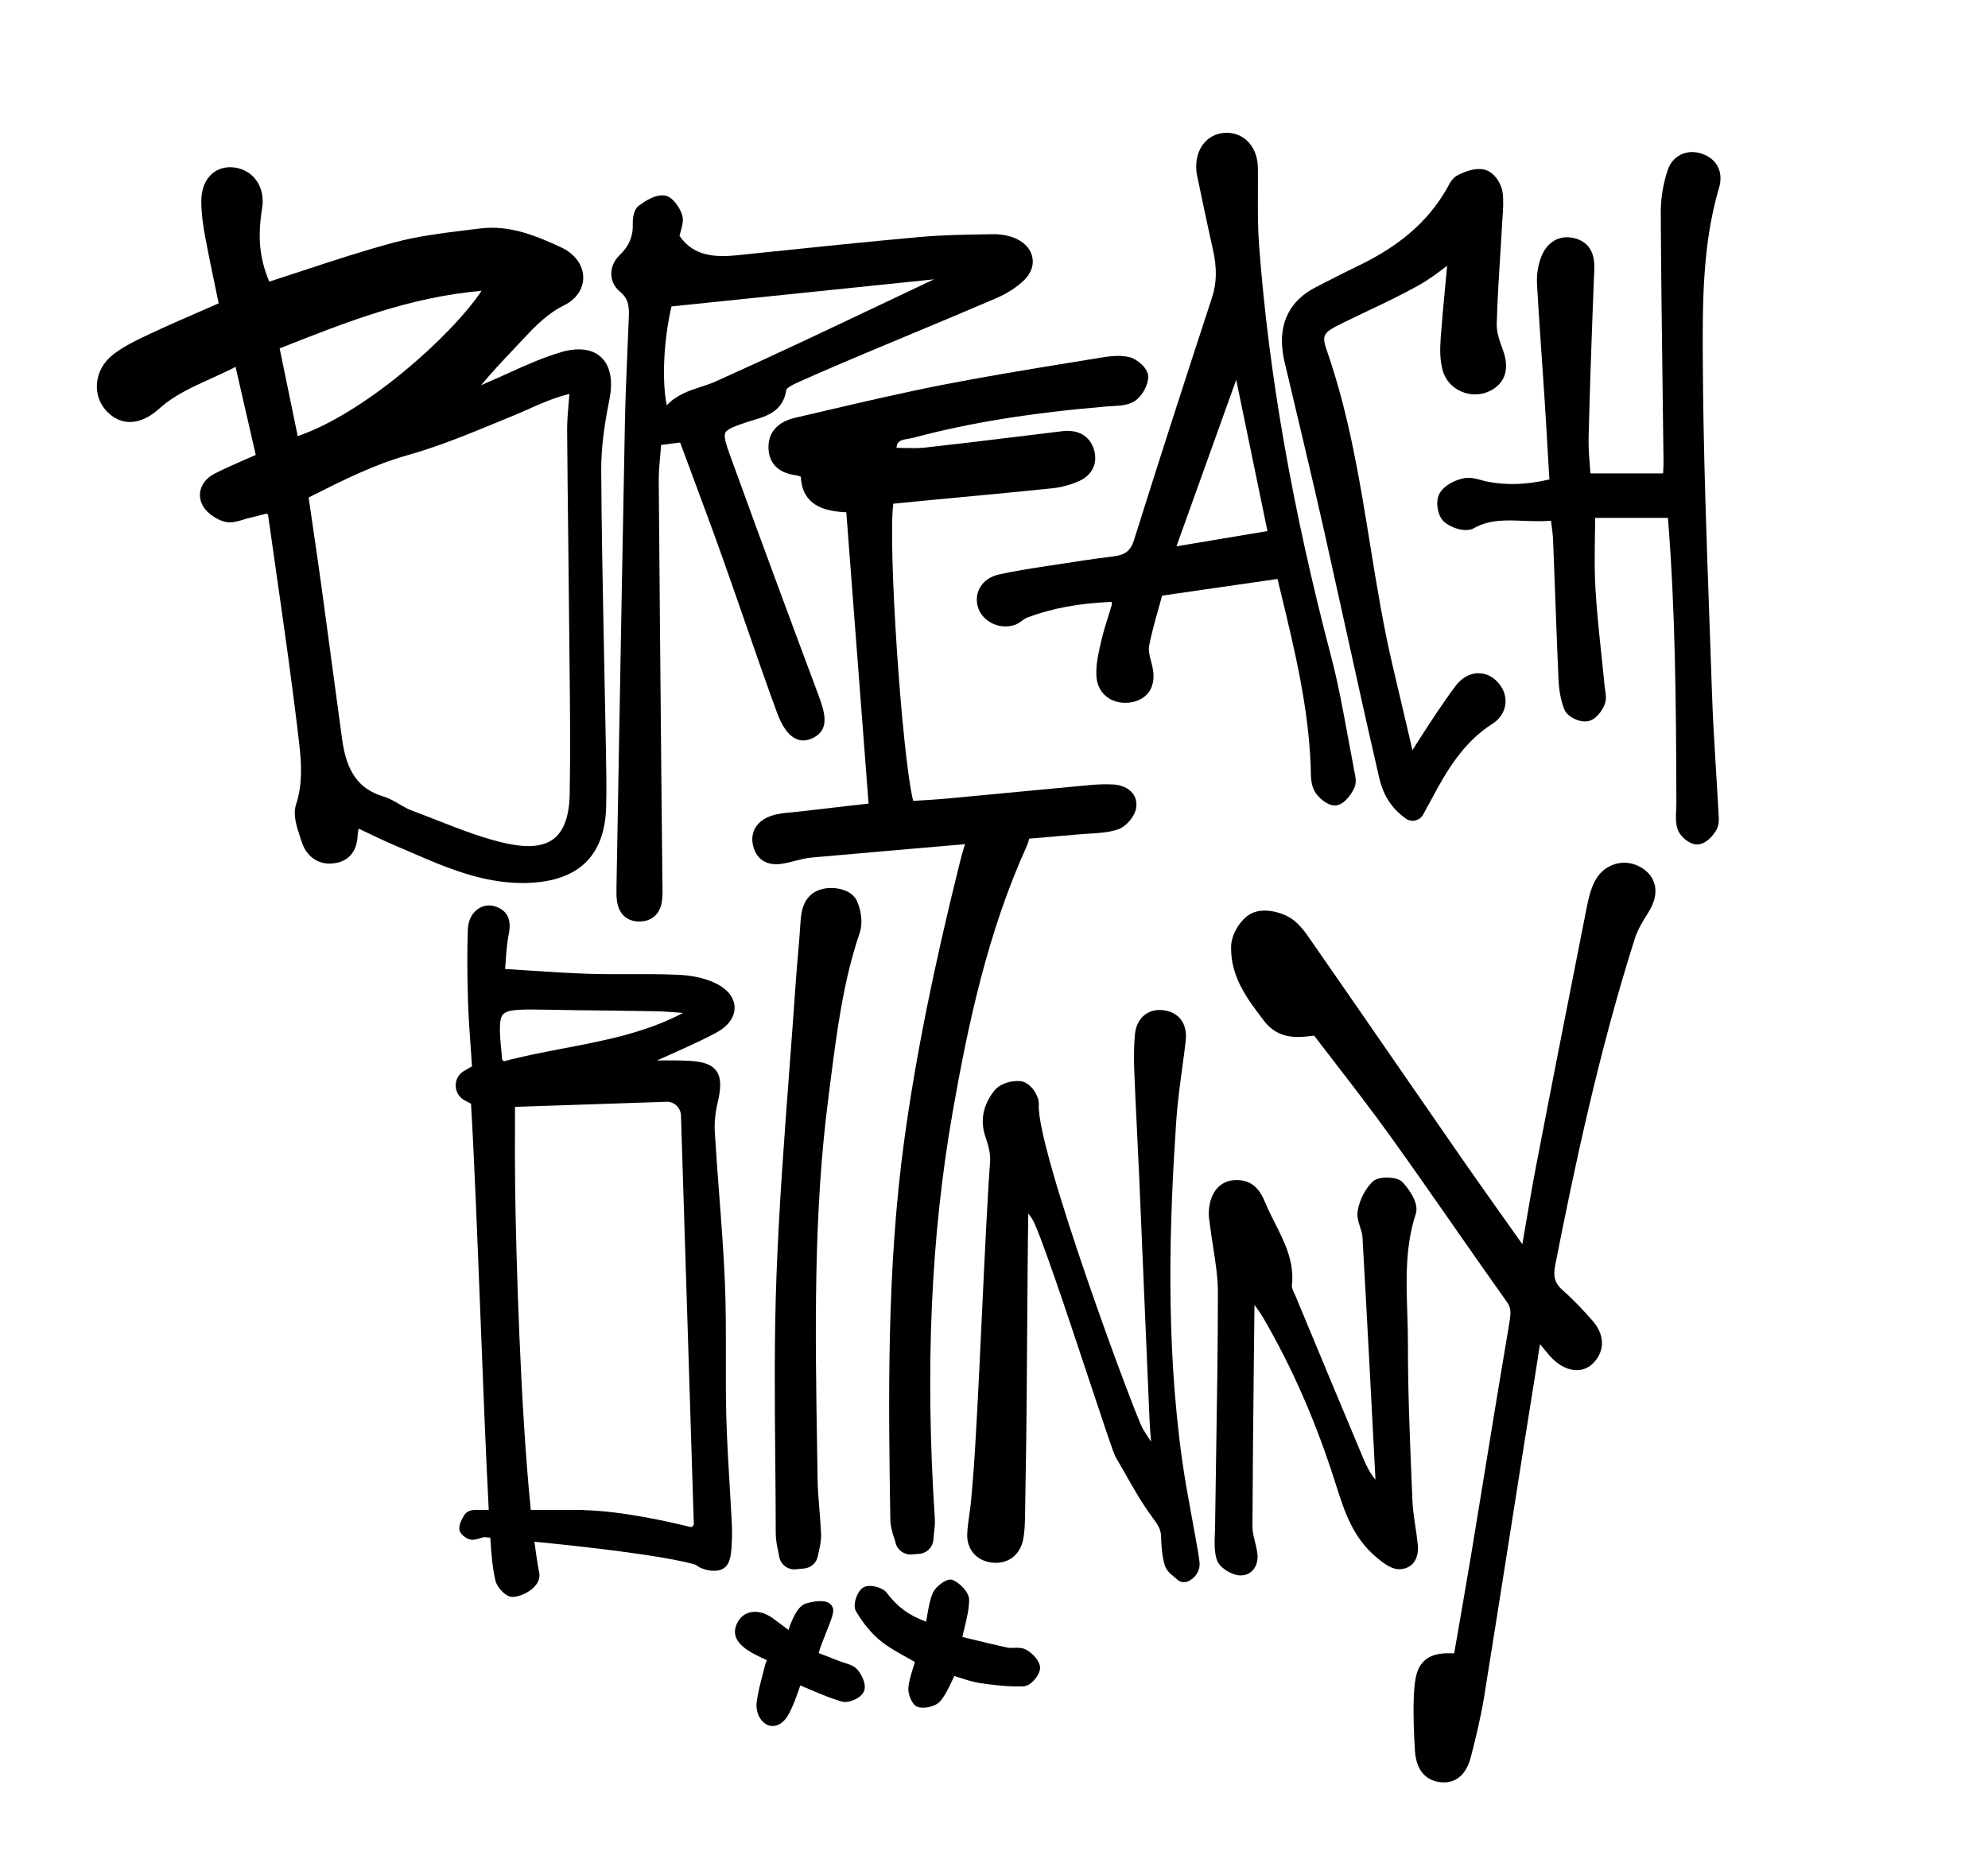
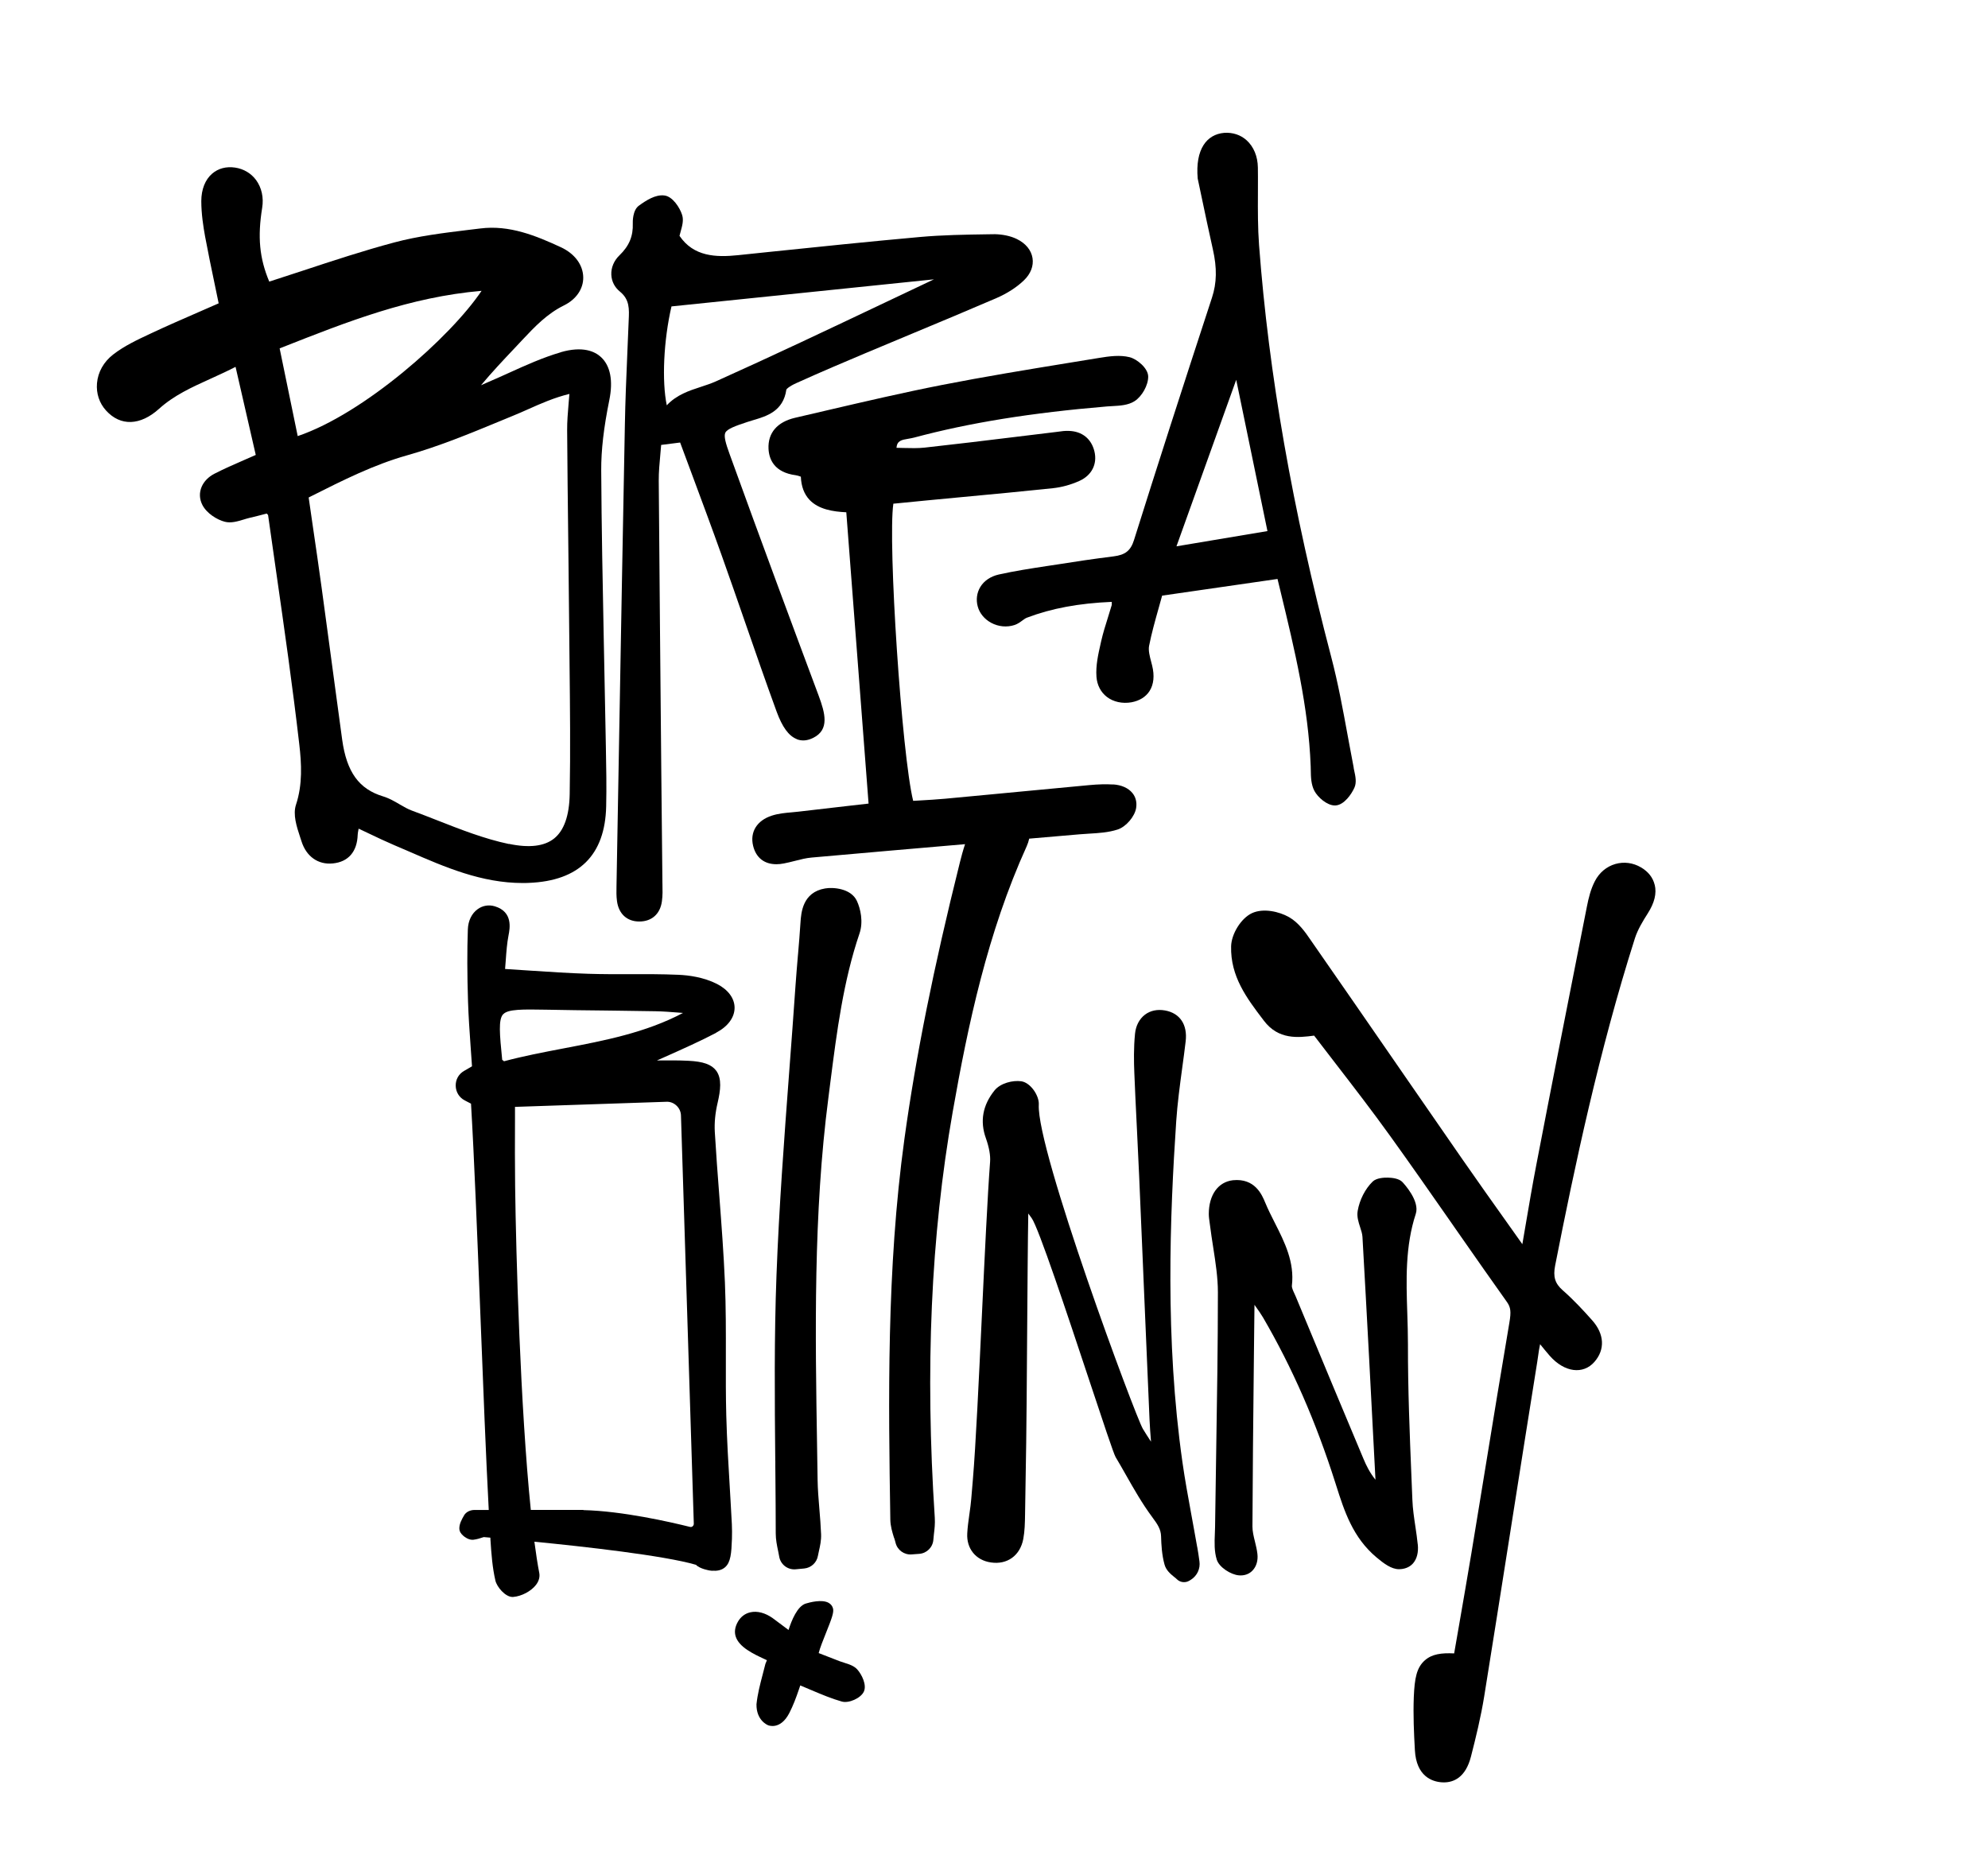
<svg xmlns="http://www.w3.org/2000/svg" width="390" height="364" viewBox="0 0 390 364" fill="none">
  <rect width="390" height="364" fill="none" />
  <path fill-rule="evenodd" clip-rule="evenodd" d="M99.808 73.172C103.095 71.681 106.493 70.142 110.011 69.114L109.992 69.105C114.307 67.854 116.677 68.929 117.899 70.059C119.741 71.764 120.306 74.674 119.538 78.473C118.427 83.949 117.927 88.341 117.945 92.288C118.007 103.469 118.233 114.833 118.453 125.869C118.466 126.513 118.479 127.155 118.492 127.796C118.603 132.995 118.704 138.193 118.797 143.391L118.861 146.756C118.933 150.511 119.007 154.381 118.917 158.198C118.704 167.779 113.603 172.829 103.761 173.219C103.354 173.246 102.947 173.246 102.539 173.246C94.475 173.246 87.3 170.133 80.356 167.112C79.366 166.686 78.375 166.26 77.375 165.834C75.72 165.129 74.098 164.357 72.319 163.51L72.042 163.378C71.896 163.308 71.749 163.238 71.6 163.168C71.196 162.974 70.784 162.778 70.357 162.581C70.348 162.618 70.339 162.646 70.339 162.674C70.326 162.743 70.314 162.809 70.302 162.872C70.229 163.259 70.18 163.521 70.172 163.776C70.061 167.112 68.33 169.104 65.302 169.401C62.423 169.698 60.09 168.057 59.145 165.055L58.877 164.24C58.192 162.164 57.423 159.82 58.072 157.865C59.377 153.908 59.155 149.831 58.71 146.013C57.409 134.729 55.768 123.279 54.181 112.205L54.164 112.09C53.637 108.412 53.109 104.724 52.59 101.045C52.572 101.045 52.489 100.952 52.396 100.832C52.378 100.804 52.34 100.758 52.34 100.758L51.896 100.869C50.943 101.119 49.943 101.379 48.934 101.61C48.58 101.694 48.227 101.802 47.866 101.911C47.83 101.922 47.794 101.933 47.758 101.944C46.563 102.305 45.323 102.676 44.11 102.37C42.554 101.972 40.545 100.711 39.703 99.071C39.11 97.922 39.064 96.653 39.564 95.495C40.018 94.448 40.897 93.549 42.045 92.956C43.915 91.992 45.869 91.139 47.952 90.231C48.262 90.095 48.576 89.958 48.897 89.819C49.313 89.638 49.739 89.453 50.174 89.258L46.212 71.977C44.705 72.757 43.213 73.437 41.757 74.102C41.602 74.172 41.449 74.242 41.295 74.312L41.294 74.313C37.6 75.99 34.11 77.574 31.204 80.206C27.519 83.532 23.63 83.662 20.807 80.548C19.483 79.094 18.853 77.185 19.029 75.174C19.223 72.987 20.344 70.995 22.195 69.559C24.374 67.868 26.921 66.675 29.386 65.52L29.408 65.51L29.787 65.333C32.787 63.926 35.822 62.604 38.981 61.227L39.36 61.062L42.897 59.514L42.193 56.123L42.132 55.828C41.468 52.649 40.814 49.521 40.231 46.384C39.888 44.475 39.49 41.964 39.49 39.444C39.499 37.155 40.249 35.246 41.619 34.07C42.823 33.032 44.397 32.624 46.137 32.883C47.813 33.134 49.267 34.005 50.248 35.339C51.331 36.831 51.757 38.758 51.433 40.769C50.507 46.514 50.896 50.665 52.822 55.252C55.025 54.548 57.218 53.825 59.412 53.103L59.414 53.102L59.447 53.091C65.279 51.167 71.304 49.18 77.338 47.57C82.049 46.309 86.984 45.706 91.772 45.121L91.976 45.096L94.207 44.828C99.928 44.096 105.169 46.255 110.029 48.506C112.751 49.766 114.39 51.981 114.418 54.427C114.446 56.679 113.038 58.736 110.65 59.913C107.286 61.573 104.914 64.096 102.399 66.768L102.363 66.807L100.947 68.317C98.753 70.634 96.512 73.015 94.364 75.582C94.836 75.369 95.299 75.165 95.772 74.961C97.123 74.386 98.466 73.784 99.808 73.172ZM54.859 68.354L58.405 85.571V85.561C71.367 81.178 88.346 66.186 94.475 57.059C80.384 58.282 68.182 63.091 55.303 68.178L54.859 68.354ZM85.763 160.941C90.337 162.739 95.059 164.592 99.836 165.593V165.565C103.799 166.399 106.78 166.047 108.696 164.518C110.65 162.961 111.687 160.033 111.761 155.808C111.918 147.329 111.826 138.702 111.733 130.354L111.659 122.932C111.624 118.622 111.574 114.312 111.523 110.003C111.507 108.567 111.49 107.132 111.474 105.697C111.39 98.59 111.307 91.482 111.261 84.375C111.252 82.699 111.393 81.007 111.541 79.219C111.55 79.119 111.558 79.018 111.566 78.918C111.613 78.389 111.659 77.852 111.705 77.287C108.742 78.009 106.141 79.159 103.613 80.289C102.613 80.734 101.614 81.178 100.604 81.586L98.068 82.633C92.179 85.07 86.087 87.581 79.866 89.333C73.329 91.177 67.339 94.188 61.006 97.376L60.553 97.607L61.33 102.982C61.951 107.207 62.543 111.265 63.099 115.333C63.553 118.64 63.998 121.95 64.444 125.263C64.652 126.814 64.861 128.366 65.071 129.918C65.319 131.749 65.566 133.582 65.812 135.415C66.248 138.647 66.683 141.881 67.126 145.115C68.006 151.48 70.413 154.816 75.162 156.252C76.32 156.605 77.366 157.207 78.366 157.791C78.422 157.823 78.478 157.856 78.534 157.888C79.304 158.334 80.032 158.756 80.791 159.032C82.448 159.643 84.104 160.292 85.761 160.94L85.763 160.941Z" fill="black" />
  <path fill-rule="evenodd" clip-rule="evenodd" d="M159.543 144.762C158.395 145.337 157.303 145.43 156.284 145.022L156.293 145.003C154.719 144.373 153.47 142.659 152.349 139.601C150.229 133.792 148.202 127.945 146.174 122.098C144.665 117.743 143.156 113.397 141.61 109.06C139.721 103.76 137.758 98.478 135.777 93.15L133.425 86.822L129.703 87.294C129.657 87.906 129.602 88.508 129.546 89.101L129.546 89.106C129.379 90.911 129.222 92.614 129.231 94.327C129.379 113.343 129.554 132.36 129.73 151.385L129.953 173.321L129.957 173.452C129.984 174.551 130.012 175.692 129.852 176.832C129.518 179.316 127.861 180.798 125.417 180.798H125.408C123 180.798 121.371 179.297 121.038 176.786C120.905 175.816 120.924 174.837 120.942 173.897L120.945 173.756L121.251 156.577C121.322 152.577 121.393 148.578 121.464 144.58C121.827 124.202 122.189 103.83 122.584 83.458C122.667 78.677 122.871 73.895 123.074 69.114L123.334 62.887C123.445 60.589 123.528 58.773 121.602 57.198C120.575 56.364 119.982 55.196 119.927 53.908C119.862 52.518 120.445 51.129 121.528 50.091C123.426 48.256 124.232 46.329 124.139 43.836C124.13 43.577 124.074 41.26 125.333 40.352C126.75 39.324 128.565 38.137 130.314 38.35C131.944 38.517 133.37 40.741 133.823 42.187C134.143 43.211 133.841 44.298 133.548 45.351L133.536 45.393C133.453 45.68 133.37 45.977 133.305 46.273C136.064 50.359 140.452 50.517 144.804 50.063L150.913 49.425C160.584 48.423 170.569 47.388 180.402 46.505C184.864 46.1 189.409 46.033 193.808 45.968L195.206 45.949C196.651 45.986 198.206 46.273 199.474 46.894C201.206 47.737 202.307 49.062 202.557 50.637C202.798 52.166 202.206 53.714 200.882 54.992C199.465 56.364 197.567 57.587 195.373 58.532C189.911 60.886 184.421 63.174 178.931 65.463C175.866 66.742 172.801 68.021 169.737 69.309C165.755 70.986 161.034 72.987 156.219 75.165C154.794 75.813 154.331 76.295 154.266 76.434C153.673 80.678 150.405 81.651 147.776 82.429C147.713 82.448 147.649 82.468 147.586 82.487C147.249 82.588 146.909 82.691 146.581 82.8C144.304 83.551 142.665 84.144 142.295 84.894C141.971 85.571 142.35 86.942 143.128 89.082C149.377 106.364 155.747 123.487 160.599 136.479C161.876 139.926 162.765 143.15 159.543 144.762ZM173.502 59.414C176.737 57.878 179.972 56.343 183.217 54.807L131.731 60.117C130.176 66.797 129.824 74.794 130.805 79.52C132.74 77.454 135.175 76.657 137.536 75.888L137.545 75.885C138.56 75.552 139.52 75.238 140.443 74.822C151.515 69.851 162.67 64.556 173.455 59.436L173.502 59.414Z" fill="black" />
  <path d="M222.157 155.595C221.352 154.603 220 154.001 218.343 153.899L218.371 153.917C216.973 153.834 215.436 153.871 213.686 154.038C208.973 154.473 204.261 154.918 199.558 155.372C197.942 155.525 196.327 155.678 194.712 155.832C191.618 156.126 188.526 156.42 185.429 156.706C183.772 156.855 182.106 156.957 180.476 157.049L179.143 157.123C176.912 148.145 174.144 106.438 175.255 98.821L175.866 98.766C177.773 98.571 179.745 98.376 181.717 98.191L188.457 97.552L188.661 97.532C194.63 96.974 200.607 96.414 206.566 95.782C208.298 95.597 210.094 95.105 211.751 94.355C214.167 93.271 215.297 91.056 214.704 88.573C214.103 86.071 212.26 84.607 209.659 84.542C208.942 84.508 208.256 84.605 207.586 84.7C207.521 84.709 207.455 84.718 207.39 84.727L199.12 85.732C193.208 86.454 187.305 87.174 181.384 87.822C180.063 87.962 178.709 87.929 177.283 87.893C177.2 87.891 177.116 87.889 177.032 87.887C176.903 87.884 176.773 87.88 176.643 87.876C176.384 87.868 176.125 87.859 175.866 87.859C175.995 86.448 176.858 86.304 178.236 86.074L178.254 86.071C178.625 86.006 178.986 85.941 179.31 85.858C190.244 82.93 202.28 80.993 217.176 79.742C217.519 79.714 217.871 79.696 218.222 79.677L218.238 79.677C219.752 79.593 221.31 79.508 222.565 78.714C224.037 77.778 225.268 75.563 225.25 73.877C225.231 72.218 223.018 70.421 221.593 70.078C219.704 69.614 217.676 69.883 215.593 70.226L209.751 71.18C201.567 72.515 193.095 73.905 184.809 75.526C177.283 77.002 169.714 78.766 162.363 80.479L155.988 81.966C152.47 82.781 150.618 84.941 150.766 88.054C150.868 90.111 151.877 92.687 156.127 93.243C156.377 93.271 156.673 93.373 157.043 93.502C157.053 93.502 157.064 93.507 157.076 93.512C157.087 93.516 157.099 93.521 157.108 93.521C157.182 95.43 157.756 96.959 158.821 98.08C160.58 99.924 163.367 100.387 166.024 100.508L170.394 157.661L166.894 158.059C165.625 158.206 164.39 158.349 163.177 158.488C160.949 158.745 158.797 158.993 156.645 159.245C156.219 159.301 155.784 159.338 155.349 159.375C154.053 159.486 152.71 159.607 151.424 160.024C148.489 160.969 147.081 163.248 147.748 165.963C148.322 168.298 149.951 169.559 152.312 169.559C152.766 169.559 153.257 169.512 153.766 169.41C154.474 169.277 155.165 169.102 155.864 168.925L155.96 168.901C157.08 168.613 158.136 168.345 159.201 168.252C169.241 167.357 179.281 166.489 189.321 165.624C188.902 166.898 188.576 168.121 188.308 169.198C183.123 189.963 179.67 207.198 177.43 223.432C173.893 249.062 174.3 275.118 174.661 298.117C174.68 299.421 175.034 300.57 175.383 301.7L175.393 301.731H175.411L175.438 301.816C175.531 302.111 175.621 302.399 175.689 302.694C176.041 304.121 177.374 305.085 178.837 304.974L180.337 304.863C181.818 304.751 182.994 303.575 183.105 302.092C183.123 301.758 183.16 301.425 183.216 300.961C183.336 300.007 183.457 298.923 183.383 297.774C181.466 268.595 182.614 242.557 186.892 218.178C189.891 201.11 193.724 182.985 201.399 166.066C201.626 165.561 201.795 165.049 201.905 164.541L211.76 163.693C212.354 163.639 212.966 163.603 213.569 163.566L213.659 163.561C215.526 163.451 217.448 163.337 219.26 162.748C220.908 162.211 222.639 160.181 222.889 158.495C223.055 157.392 222.805 156.391 222.157 155.595Z" fill="black" />
-   <path fill-rule="evenodd" clip-rule="evenodd" d="M264.672 145.867C264.966 147.46 265.26 149.051 265.57 150.637H265.551L265.662 151.184L265.665 151.194C265.905 152.285 266.179 153.532 265.69 154.575C265.135 155.789 263.737 157.874 262.07 158.022C262.005 158.031 261.941 158.031 261.876 158.031C260.311 158.031 258.515 156.41 257.858 155.178C257.2 153.945 257.163 152.426 257.145 151.091L257.126 150.304C256.682 138.684 254.006 127.583 251.164 115.843L250.618 113.591L227.981 116.862C227.749 117.705 227.518 118.539 227.286 119.364C226.574 121.894 225.907 124.275 225.426 126.712C225.25 127.611 225.546 128.76 225.842 129.872L226.018 130.558C226.518 132.55 226.342 134.292 225.509 135.589C224.777 136.729 223.555 137.489 221.981 137.785C220.185 138.1 218.426 137.72 217.139 136.729C215.945 135.811 215.223 134.412 215.102 132.8C214.938 130.602 215.438 128.395 215.922 126.259L215.945 126.156L216.019 125.823C216.38 124.229 216.871 122.663 217.352 121.143C217.612 120.328 217.861 119.512 218.102 118.688C218.114 118.652 218.111 118.533 218.107 118.392C218.105 118.312 218.102 118.225 218.102 118.141V118.085C211.603 118.363 206.298 119.355 201.483 121.18C201.211 121.274 200.931 121.477 200.629 121.696C200.602 121.716 200.575 121.735 200.548 121.755C200.122 122.07 199.623 122.431 199.03 122.626C197.53 123.117 195.854 122.959 194.438 122.19C193.123 121.477 192.16 120.309 191.808 118.984C191.447 117.659 191.633 116.297 192.308 115.176C193.04 113.953 194.336 113.082 195.928 112.72C199.039 112.025 202.243 111.534 205.335 111.062L207.733 110.7C210.677 110.228 214.547 109.644 218.436 109.162C220.759 108.875 221.806 108.041 222.463 105.965C226.962 91.649 231.823 76.536 237.758 58.412C238.711 55.521 238.767 52.583 237.934 48.905C237.147 45.402 236.406 41.881 235.665 38.36L234.962 35.033C234.832 34.431 234.712 33.819 234.684 33.199C234.462 29.279 236.721 26.351 240.174 26.064C241.822 25.953 243.378 26.453 244.563 27.528C245.951 28.788 246.738 30.688 246.766 32.883C246.786 34.087 246.782 35.291 246.778 36.499C246.777 36.983 246.775 37.467 246.775 37.952C246.757 41.288 246.748 44.735 246.998 48.089C248.905 73.432 253.534 99.859 261.154 128.89C262.481 133.939 263.438 139.153 264.363 144.197L264.394 144.364C264.487 144.865 264.58 145.366 264.672 145.867ZM248.644 104.196L242.517 74.516L230.795 107.188L248.644 104.196Z" fill="black" />
-   <path d="M337.239 36.84C338.137 33.81 336.859 31.206 333.971 30.206L333.961 30.178C332.461 29.668 330.952 29.724 329.702 30.354C328.517 30.947 327.619 32.003 327.175 33.338C326.268 36.08 325.795 38.944 325.805 41.603C325.86 52.917 326.008 64.416 326.157 75.665L326.342 90.472C326.351 91.254 326.306 92.037 326.261 92.836L326.258 92.882H312.01C311.995 92.674 311.978 92.466 311.961 92.26C311.946 92.07 311.93 91.882 311.917 91.695L311.899 91.436C311.741 89.481 311.602 87.628 311.649 85.821C311.917 75.285 312.288 64.546 312.76 52.972L312.76 52.956C312.807 51.68 312.947 47.881 309.093 46.792C306.038 45.921 303.39 47.413 302.242 50.693C301.677 52.278 301.427 54.084 301.529 55.78C301.747 59.662 302.01 63.543 302.275 67.452C302.326 68.2 302.377 68.948 302.427 69.698C302.489 70.607 302.552 71.516 302.614 72.425C302.74 74.25 302.865 76.074 302.983 77.898C303.224 81.549 303.437 85.219 303.649 88.906L303.955 94.068C299.437 95.124 295.511 95.244 291.669 94.475C291.408 94.415 291.141 94.344 290.828 94.26C290.753 94.24 290.676 94.219 290.595 94.197C289.549 93.91 288.364 93.595 287.151 93.836C285.642 94.132 283.503 95.059 282.476 96.69C281.522 98.182 281.948 101.156 283.29 102.37C284.605 103.538 287.466 104.575 289.169 103.621C292.206 101.907 295.447 102.036 299.048 102.194L299.225 102.2C300.864 102.254 302.545 102.309 304.27 102.166L304.335 102.676L304.341 102.726C304.496 103.882 304.632 104.896 304.677 105.891C304.77 108.182 304.855 110.468 304.94 112.755C304.982 113.874 305.023 114.992 305.066 116.112L305.112 117.381C305.307 122.644 305.501 127.889 305.733 133.143C305.834 135.515 306.214 137.479 306.871 139.147C307.482 140.722 309.954 141.779 311.445 141.51C313.158 141.223 314.343 139.333 314.778 138.267C315.193 137.269 315.029 136.216 314.89 135.328L314.889 135.32L314.874 135.233C314.843 135.044 314.813 134.866 314.797 134.681C314.654 133.121 314.488 131.567 314.323 130.006C314.274 129.545 314.225 129.083 314.176 128.621L314.158 128.448C313.71 124.212 313.247 119.834 312.991 115.528C312.797 112.305 312.839 109.047 312.883 105.603L312.889 105.122C312.894 104.847 312.899 104.57 312.904 104.292C312.92 103.412 312.936 102.519 312.936 101.61H327.212C328.656 119.679 328.814 137.665 328.869 157.587C328.869 158.004 328.851 158.421 328.823 158.856L328.822 158.873C328.767 159.999 328.704 161.272 329.045 162.516C329.443 163.943 331.276 165.676 332.943 165.676H332.961C334.711 165.667 336.183 163.804 336.72 162.822C337.294 161.775 337.211 160.57 337.137 159.597L337.109 159.153C336.991 156.807 336.846 154.471 336.701 152.126L336.693 151.99L336.637 151.036L336.591 150.294C336.315 145.801 336.008 140.796 335.85 135.932C335.693 131.206 335.526 126.49 335.35 121.699C334.758 105.168 334.147 88.072 334.054 71.273L334.054 71.202C333.989 59.817 333.922 48.056 337.239 36.84Z" fill="black" />
-   <path d="M294.049 134.106C292.938 132.772 291.595 132.096 290.058 132.096V132.077H289.938C288.299 132.114 286.688 133.041 285.531 134.598C283.05 137.924 280.791 141.417 278.606 144.8L277.846 145.967C277.587 146.375 277.337 146.782 277.096 147.19L273.208 130.632C271.387 122.91 270.09 114.907 268.826 107.107L268.782 106.836C266.783 94.448 264.709 81.632 260.496 69.364C259.246 65.741 259.256 65.408 263.487 63.323C264.687 62.733 265.893 62.16 267.101 61.586C267.448 61.42 267.796 61.255 268.144 61.09C271.338 59.579 274.949 57.856 278.319 55.975C280.254 54.891 282.022 53.575 283.892 52.139C283.823 52.903 283.751 53.67 283.679 54.437C283.607 55.203 283.536 55.97 283.466 56.734C283.161 59.922 282.864 63.1 282.633 66.288C282.494 68.261 282.429 70.559 283.022 72.681C283.522 74.488 284.827 75.989 286.586 76.777C288.41 77.602 290.54 77.574 292.28 76.712C294.049 75.85 296.715 73.627 294.789 68.53C294.16 66.862 293.576 65.111 293.623 63.619C293.743 59.097 294.03 54.483 294.317 49.942L294.373 49.118C294.473 47.54 294.565 45.955 294.657 44.383L294.687 43.864L294.761 42.65L294.767 42.578C294.876 41.034 294.99 39.437 294.78 37.776C294.586 36.182 293.215 33.727 291.178 33.273C289.419 32.883 287.642 33.569 286.133 34.292C284.982 34.831 284.434 35.876 284.038 36.634L284.022 36.664L283.809 37.053C280.124 43.465 274.56 48.284 266.292 52.231C264.407 53.132 262.537 54.088 260.518 55.119L259.969 55.4L258.135 56.345C253.09 58.912 250.84 63.323 251.645 69.086C251.827 70.39 252.135 71.632 252.436 72.845L252.451 72.904L255.052 83.884C255.235 84.661 255.419 85.438 255.602 86.215C257.003 92.154 258.403 98.089 259.737 104.038C261.144 110.32 262.533 116.603 263.95 123.052C265.968 132.225 267.986 141.39 270.097 150.535L270.282 151.36L270.288 151.384C270.87 154.032 271.665 157.642 275.763 160.589C276.911 161.414 278.513 161.043 279.189 159.811L279.689 158.893C280.078 158.198 280.457 157.513 280.828 156.808C283.744 151.314 287.059 145.643 292.752 142.029C294.16 141.139 295.067 139.814 295.298 138.313C295.53 136.84 295.085 135.348 294.049 134.106Z" fill="black" />
+   <path fill-rule="evenodd" clip-rule="evenodd" d="M264.672 145.867C264.966 147.46 265.26 149.051 265.57 150.637H265.551L265.662 151.184L265.665 151.194C265.905 152.285 266.179 153.532 265.69 154.575C265.135 155.789 263.737 157.874 262.07 158.022C262.005 158.031 261.941 158.031 261.876 158.031C260.311 158.031 258.515 156.41 257.858 155.178C257.2 153.945 257.163 152.426 257.145 151.091L257.126 150.304C256.682 138.684 254.006 127.583 251.164 115.843L250.618 113.591L227.981 116.862C227.749 117.705 227.518 118.539 227.286 119.364C226.574 121.894 225.907 124.275 225.426 126.712C225.25 127.611 225.546 128.76 225.842 129.872L226.018 130.558C226.518 132.55 226.342 134.292 225.509 135.589C224.777 136.729 223.555 137.489 221.981 137.785C220.185 138.1 218.426 137.72 217.139 136.729C215.945 135.811 215.223 134.412 215.102 132.8C214.938 130.602 215.438 128.395 215.922 126.259L215.945 126.156L216.019 125.823C216.38 124.229 216.871 122.663 217.352 121.143C217.612 120.328 217.861 119.512 218.102 118.688C218.114 118.652 218.111 118.533 218.107 118.392C218.105 118.312 218.102 118.225 218.102 118.141V118.085C211.603 118.363 206.298 119.355 201.483 121.18C201.211 121.274 200.931 121.477 200.629 121.696C200.602 121.716 200.575 121.735 200.548 121.755C200.122 122.07 199.623 122.431 199.03 122.626C197.53 123.117 195.854 122.959 194.438 122.19C193.123 121.477 192.16 120.309 191.808 118.984C191.447 117.659 191.633 116.297 192.308 115.176C193.04 113.953 194.336 113.082 195.928 112.72C199.039 112.025 202.243 111.534 205.335 111.062L207.733 110.7C210.677 110.228 214.547 109.644 218.436 109.162C220.759 108.875 221.806 108.041 222.463 105.965C226.962 91.649 231.823 76.536 237.758 58.412C238.711 55.521 238.767 52.583 237.934 48.905C237.147 45.402 236.406 41.881 235.665 38.36L234.962 35.033C234.462 29.279 236.721 26.351 240.174 26.064C241.822 25.953 243.378 26.453 244.563 27.528C245.951 28.788 246.738 30.688 246.766 32.883C246.786 34.087 246.782 35.291 246.778 36.499C246.777 36.983 246.775 37.467 246.775 37.952C246.757 41.288 246.748 44.735 246.998 48.089C248.905 73.432 253.534 99.859 261.154 128.89C262.481 133.939 263.438 139.153 264.363 144.197L264.394 144.364C264.487 144.865 264.58 145.366 264.672 145.867ZM248.644 104.196L242.517 74.516L230.795 107.188L248.644 104.196Z" fill="black" />
  <path d="M323.249 179.214C324.573 177.139 325.026 175.295 324.619 173.599L324.61 173.608C324.267 172.181 323.369 171.032 321.925 170.18C320.369 169.262 318.582 169.031 316.897 169.513C315.166 170.013 313.74 171.208 312.879 172.885C312.055 174.47 311.648 176.193 311.324 177.815L310.595 181.504C307.504 197.159 304.412 212.821 301.399 228.491C300.633 232.471 299.952 236.466 299.214 240.802C299.15 241.18 299.085 241.562 299.02 241.946L298.649 244.105L296.344 240.852L296.05 240.439C292.944 236.073 289.832 231.698 286.78 227.296C283.058 221.922 279.346 216.557 275.633 211.182L273.485 208.069C268.134 200.313 262.773 192.567 257.394 184.829L257.125 184.44C256.089 182.921 254.783 181.04 252.904 179.955C250.941 178.834 247.802 178.121 245.571 179.177C243.469 180.178 241.581 183.208 241.516 185.663C241.368 191.584 244.608 195.865 247.756 200.007L247.96 200.276C250.802 204.029 254.653 203.603 257.801 203.186C259.19 205.002 260.579 206.809 261.968 208.606C265.569 213.276 269.291 218.104 272.763 222.941C276.659 228.358 280.481 233.835 284.298 239.306L284.873 240.13L285.438 240.945C285.81 241.478 286.182 242.011 286.555 242.544C289.56 246.848 292.564 251.149 295.612 255.428C296.372 256.493 296.473 257.337 296.103 259.514C294.464 269.16 292.891 278.815 291.317 288.471L290.882 291.13C290.632 292.653 290.384 294.175 290.135 295.697C289.637 298.752 289.138 301.807 288.632 304.863C287.826 309.681 286.993 314.49 286.16 319.29L285.271 324.395C282.79 324.275 280.938 324.516 279.54 325.739C277.892 327.175 277.512 329.297 277.355 332.939C277.216 336.553 277.383 340.074 277.568 343.372C277.846 348.534 280.966 349.544 282.79 349.683C282.947 349.701 283.114 349.701 283.262 349.701C285.095 349.701 287.502 348.821 288.567 344.642C289.53 340.889 290.511 336.886 291.169 332.809C292.861 322.301 294.518 311.784 296.175 301.275L296.705 297.904L296.706 297.896C298.317 287.678 299.927 277.46 301.566 267.242L301.742 266.047C301.853 265.25 301.964 264.481 302.13 263.73C302.769 264.518 303.38 265.268 304.01 265.991C306.935 269.318 310.592 269.698 312.777 267.214C314.916 264.787 314.75 261.72 312.333 259.023C310.704 257.188 308.741 255.057 306.565 253.148C305.056 251.823 304.649 250.508 305.084 248.293C308.898 228.88 313.731 206.077 320.73 184.097C321.277 182.383 322.314 180.678 323.249 179.214Z" fill="black" />
  <path d="M277.216 306.716C277.966 305.854 278.29 304.557 278.142 303.046H278.133C278.012 301.87 277.846 300.702 277.67 299.534L277.666 299.509C277.408 297.784 277.142 296.005 277.077 294.271L276.901 289.953C276.549 281.364 276.188 272.496 276.207 263.777C276.207 261.73 276.143 259.692 276.078 257.645L276.077 257.615C275.864 251.175 275.651 244.531 277.744 238.156C278.568 235.635 275.466 232.281 275.115 231.91C274.439 231.197 273.041 231.067 272.272 231.049C271.494 231.03 270.022 231.114 269.291 231.818C267.828 233.236 266.726 235.385 266.347 237.563C266.152 238.684 266.495 239.75 266.828 240.778C267.05 241.445 267.245 242.075 267.282 242.65C268.189 258.541 269.013 274.433 269.837 290.324C268.717 288.934 268.041 287.553 267.486 286.228C263.59 276.974 259.736 267.706 255.882 258.435C255.321 257.087 254.761 255.738 254.2 254.39L253.931 253.788C253.681 253.25 253.394 252.629 253.441 252.24C253.978 247.607 252.006 243.697 250.089 239.916C249.432 238.619 248.756 237.285 248.21 235.96C247.552 234.366 246.173 231.132 241.877 231.558C238.97 231.892 237.155 234.422 237.137 238.156C237.137 238.73 237.22 239.305 237.303 239.879L237.387 240.491C237.563 241.89 237.775 243.289 237.998 244.698L238.01 244.776C238.46 247.67 238.924 250.654 238.924 253.556C238.924 263.92 238.755 274.462 238.591 284.667L238.581 285.307C238.507 290.08 238.433 294.854 238.368 299.627C238.359 300.081 238.34 300.535 238.322 300.989C238.257 302.648 238.192 304.362 238.701 306.002C239.174 307.513 241.488 308.958 243.043 309.079C243.155 309.097 243.266 309.097 243.368 309.097C244.543 309.097 245.293 308.587 245.719 308.133C246.478 307.346 246.83 306.15 246.673 304.853C246.58 304.047 246.386 303.25 246.191 302.453C245.932 301.425 245.701 300.443 245.701 299.507C245.742 289.211 245.851 278.915 245.961 268.619C245.973 267.471 245.985 266.323 245.997 265.176L246.099 256.002C246.171 256.108 246.244 256.209 246.317 256.312C246.346 256.354 246.375 256.395 246.404 256.438C246.895 257.124 247.376 257.8 247.793 258.513C253.524 268.354 258.162 278.964 261.977 290.973L262.116 291.408C263.717 296.449 265.375 301.656 270.05 305.567C271.448 306.734 272.939 307.874 274.448 307.874H274.531C275.948 307.837 276.772 307.225 277.216 306.716Z" fill="black" />
  <path d="M235.285 306.206C235.165 305.317 235.035 304.427 234.878 303.556H234.868C234.654 302.3 234.423 301.044 234.192 299.789C234.115 299.367 234.038 298.946 233.961 298.525L233.841 297.857C233.786 297.557 233.731 297.256 233.675 296.954C233.069 293.642 232.446 290.241 231.971 286.896C228.526 262.757 229.508 238.452 230.748 219.976C230.98 216.538 231.452 213.026 231.924 209.524C232.165 207.782 232.396 206.049 232.6 204.307C232.989 201.027 231.471 198.766 228.536 198.247C227.027 197.987 225.675 198.275 224.61 199.081C223.518 199.915 222.823 201.24 222.666 202.806C222.388 205.576 222.444 208.347 222.527 210.45C222.651 213.62 222.806 216.789 222.962 219.958C222.993 220.588 223.024 221.218 223.055 221.847L223.065 222.067C223.21 225.005 223.354 227.934 223.481 230.873C223.74 236.571 223.981 242.279 224.212 247.987L224.36 251.527C224.73 260.506 225.11 269.466 225.508 278.436C225.573 279.89 225.675 281.345 225.804 282.855C225.258 282.031 224.721 281.188 224.203 280.335C222.749 277.926 203.297 225.563 203.788 216.723C203.89 215.009 202.214 212.433 200.363 212.146C198.705 211.905 196.261 212.498 195.094 213.953C192.78 216.835 192.206 219.985 193.409 223.321C194.048 225.128 194.326 226.684 194.233 227.945C193.726 234.694 193.18 246.269 192.631 257.923C192.028 270.716 191.421 283.604 190.854 290.315L190.539 294.058C190.465 294.985 190.336 295.911 190.188 296.968C190.171 297.085 190.155 297.202 190.139 297.319C189.977 298.478 189.811 299.666 189.752 300.869C189.586 303.852 191.456 306.132 194.391 306.549C197.594 307.031 200.122 305.205 200.742 301.953C201.038 300.378 201.066 298.784 201.094 297.088L201.316 283.124C201.376 279.445 201.433 271.362 201.493 262.923C201.564 253 201.638 242.584 201.723 238.258V238.082L202.381 238.981C203.725 240.815 209.351 257.76 213.671 270.77C216.312 278.725 218.465 285.209 218.851 285.867C219.5 286.951 220.129 288.054 220.833 289.295L220.895 289.406C222.459 292.16 224.071 295.001 226.027 297.635C227.091 299.071 227.739 300.035 227.776 301.425C227.823 303.083 227.925 305.048 228.452 306.957C228.765 308.107 229.662 308.837 230.354 309.4L230.369 309.412C230.545 309.542 230.721 309.681 230.869 309.838C231.535 310.496 232.563 310.607 233.359 310.107L233.656 309.922C234.859 309.153 235.507 307.754 235.304 306.336L235.285 306.206Z" fill="black" />
  <path d="M152.33 250.183C151.867 262.368 151.978 274.692 152.089 286.608H152.099V287.563C152.105 288.302 152.111 289.041 152.118 289.78C152.15 293.47 152.182 297.16 152.182 300.85C152.182 302.074 152.416 303.19 152.653 304.322L152.663 304.371C152.684 304.476 152.705 304.58 152.726 304.685C152.773 304.915 152.82 305.146 152.858 305.381C153.108 306.947 154.534 308.041 156.108 307.893L157.774 307.735C159.126 307.605 160.228 306.586 160.459 305.242C160.509 304.948 160.575 304.662 160.642 304.369L160.663 304.279L160.673 304.232C160.875 303.332 161.125 302.219 161.079 301.026C161.014 299.386 160.885 297.746 160.746 296.106L160.732 295.942C160.579 294.084 160.421 292.169 160.394 290.333L160.3 284.208C159.93 261.572 159.548 238.171 162.514 215.361L162.912 212.22L162.923 212.138C164.16 202.471 165.44 192.475 168.616 183.143C169.393 180.864 168.819 178.269 168.088 176.731C166.912 174.266 163.385 174.044 161.866 174.312C157.432 175.061 157.164 179.085 157.034 181.036L157.033 181.049C156.904 183.087 156.737 185.117 156.561 187.155L156.524 187.544C156.357 189.518 156.191 191.501 156.052 193.484C155.672 198.988 155.265 204.483 154.83 210.2L154.813 210.428C153.837 223.441 152.827 236.899 152.33 250.183Z" fill="black" />
-   <path d="M204.038 327.268C204.057 325.813 202.446 324.284 201.288 323.654V323.663C200.547 323.261 199.718 323.281 198.971 323.3L198.89 323.302L198.879 323.302C198.439 323.321 198.017 323.339 197.678 323.265C195.4 322.774 193.122 322.227 190.78 321.653L188.79 321.171C188.919 320.569 189.058 319.994 189.197 319.447L189.205 319.412C189.683 317.435 190.095 315.73 190.123 313.962C190.151 312.368 188.336 310.654 187.012 310.033C186.651 309.857 186.206 309.866 185.716 310.061C184.744 310.441 183.364 311.599 182.948 312.646C182.388 314.033 182.137 315.52 181.871 317.099L181.864 317.14C181.809 317.474 181.753 317.816 181.688 318.169C178.365 316.983 176.013 315.241 173.948 312.488C173.143 311.423 170.504 310.7 169.291 311.497C168.125 312.266 167.199 314.888 167.93 316.139C169.301 318.484 170.967 320.485 172.754 321.94C174.278 323.175 175.954 324.107 177.728 325.095L177.837 325.155C178.383 325.461 178.939 325.767 179.485 326.082C179.383 326.425 179.281 326.758 179.179 327.083C178.744 328.463 178.337 329.761 178.198 331.132C178.087 332.244 178.874 334.681 180.226 334.959C180.485 335.014 180.772 335.042 181.068 335.042C182.336 335.042 183.827 334.579 184.549 333.671C185.494 332.485 186.151 331.086 186.78 329.742C186.855 329.589 186.926 329.436 186.998 329.283C187.07 329.13 187.142 328.977 187.216 328.825C187.431 328.891 187.647 328.961 187.86 329.03C188.004 329.076 188.148 329.123 188.29 329.167C189.632 329.603 190.9 330.011 192.234 330.215C194.817 330.604 197.853 330.965 200.816 330.854C202.279 330.78 204.01 328.621 204.038 327.268Z" fill="black" />
  <path d="M168.18 327.546C167.514 326.814 166.523 326.508 165.644 326.239L165.634 326.23C165.329 326.137 165.023 326.045 164.736 325.934L160.607 324.331C160.826 323.401 161.537 321.629 162.009 320.452L162.033 320.392C163.19 317.511 163.607 316.352 163.422 315.593C163.301 315.111 163.005 314.722 162.551 314.471C161.227 313.73 158.792 314.397 158.061 314.62C156.422 315.139 155.293 317.9 154.691 319.799C154.466 319.631 154.223 319.448 153.976 319.262C152.96 318.499 151.863 317.675 151.58 317.474C150.117 316.436 148.562 316.028 147.229 316.325C146.173 316.556 145.322 317.196 144.766 318.169C143.572 320.254 144.211 322.135 146.655 323.747C147.692 324.442 148.821 324.97 149.914 325.48C150.025 325.53 150.133 325.58 150.24 325.63C150.311 325.663 150.381 325.697 150.451 325.73L150.154 326.453C149.979 327.175 149.793 327.889 149.599 328.612L149.592 328.637C149.113 330.464 148.617 332.355 148.405 334.366C148.349 337.553 150.59 338.452 150.682 338.489C150.682 338.489 153.089 339.546 154.867 336.052C155.598 334.625 156.172 333.096 156.682 331.595C156.783 331.289 156.885 330.984 156.996 330.678C157.563 330.911 158.106 331.145 158.634 331.371L158.811 331.447C158.928 331.496 159.044 331.545 159.16 331.594C161.206 332.458 163.146 333.276 165.134 333.838C166.514 334.236 168.875 333.18 169.467 331.892C170.078 330.585 169.06 328.528 168.18 327.546Z" fill="black" />
  <path fill-rule="evenodd" clip-rule="evenodd" d="M144.109 197.7C144.118 199.618 142.794 201.406 140.479 202.62L140.507 202.63C137.287 204.314 134.032 205.765 130.292 207.433L130.092 207.522C129.693 207.698 129.286 207.883 128.879 208.06L128.996 208.059C131.17 208.04 133.098 208.024 135.035 208.124C137.943 208.263 139.572 208.838 140.489 210.052C141.664 211.608 141.331 213.981 140.794 216.306C140.303 218.391 140.128 220.282 140.229 222.088C140.47 226.221 140.785 230.345 141.1 234.468L141.124 234.782C141.542 240.29 141.974 245.981 142.211 251.592C142.414 256.456 142.405 261.404 142.396 266.186C142.387 270.04 142.377 273.895 142.479 277.741C142.609 282.531 142.896 287.405 143.183 292.122C143.226 292.895 143.272 293.668 143.318 294.44C143.408 295.962 143.498 297.482 143.572 299.006C143.618 299.97 143.618 300.952 143.59 301.916C143.488 304.751 143.35 306.54 142.229 307.503C141.507 308.124 140.581 308.235 139.748 308.171L139.729 308.189L139.248 308.133C139.23 308.133 137.322 307.837 136.535 307.012C130.277 305.187 114.584 303.436 104.835 302.481C105.15 304.89 105.464 306.91 105.798 308.643C105.936 309.412 105.714 310.209 105.15 310.95C104.187 312.201 102.307 313.193 100.65 313.322H100.539C99.132 313.322 97.474 311.358 97.187 310.107C96.595 307.55 96.4 304.955 96.215 302.083L96.197 301.684L94.9 301.573C94.243 301.795 93.558 302.018 92.827 302.101H92.651C91.864 302.101 91.114 301.517 90.892 301.323C90.401 300.897 90.132 300.452 90.114 299.989C90.068 298.997 90.605 298.07 91.04 297.32C91.632 296.291 92.873 296.254 93.012 296.254H95.882C95.336 285.987 94.789 272.023 94.262 258.467L94.249 258.147C93.642 242.689 93.017 226.771 92.401 216.538L91.169 215.899C90.095 215.333 89.429 214.268 89.401 213.045C89.364 211.822 89.975 210.728 91.031 210.117L92.595 209.209L92.579 208.967C92.51 207.953 92.441 206.93 92.364 205.891C92.347 205.645 92.329 205.398 92.312 205.151C92.114 202.334 91.911 199.438 91.817 196.542C91.642 191.075 91.632 186.562 91.781 182.346C91.836 180.65 92.549 179.196 93.725 178.362C94.706 177.657 95.928 177.463 97.095 177.824C100.65 178.908 100.03 182.142 99.761 183.523C99.465 185.061 99.344 186.627 99.215 188.452C99.189 188.75 99.166 189.054 99.143 189.362C99.125 189.609 99.106 189.859 99.085 190.111C100.678 190.213 102.224 190.315 103.751 190.417C107.797 190.686 111.612 190.936 115.445 191.056C118.13 191.14 120.824 191.14 123.527 191.13C126.638 191.121 129.869 191.112 133.045 191.251C135.073 191.334 138.026 191.714 140.637 193.039C142.831 194.16 144.099 195.856 144.109 197.7ZM135.341 299.572C135.619 299.646 135.785 299.534 135.878 299.46V299.451C136.035 299.331 136.109 299.145 136.109 298.941L133.591 218.873C133.573 218.123 133.258 217.428 132.712 216.918C132.165 216.408 131.471 216.121 130.703 216.167L101.03 217.168V219.568C101.011 224.164 101.002 228.473 101.057 232.763C101.224 246.06 102.085 276.175 104.131 296.245H114.454V296.282C122.074 296.458 131.517 298.617 135.341 299.572ZM107.244 198.102C102.523 198.022 99.657 197.973 98.715 198.997L98.706 198.988C97.752 200.026 98.011 202.843 98.52 207.939C98.567 207.967 98.613 208.004 98.659 208.041C98.689 208.067 98.723 208.092 98.759 208.119C98.799 208.15 98.842 208.182 98.882 208.217C102.645 207.21 106.559 206.46 110.354 205.733L110.695 205.668C118.561 204.164 126.67 202.613 133.989 198.738C133.85 198.729 133.714 198.717 133.577 198.705C133.441 198.694 133.304 198.682 133.165 198.673C131.647 198.553 130.128 198.432 128.61 198.404C125.985 198.355 123.36 198.322 120.73 198.289C119.864 198.278 118.997 198.267 118.13 198.256L118.102 198.256C114.612 198.219 111.112 198.182 107.621 198.108H107.557L107.244 198.102Z" fill="black" />
</svg>